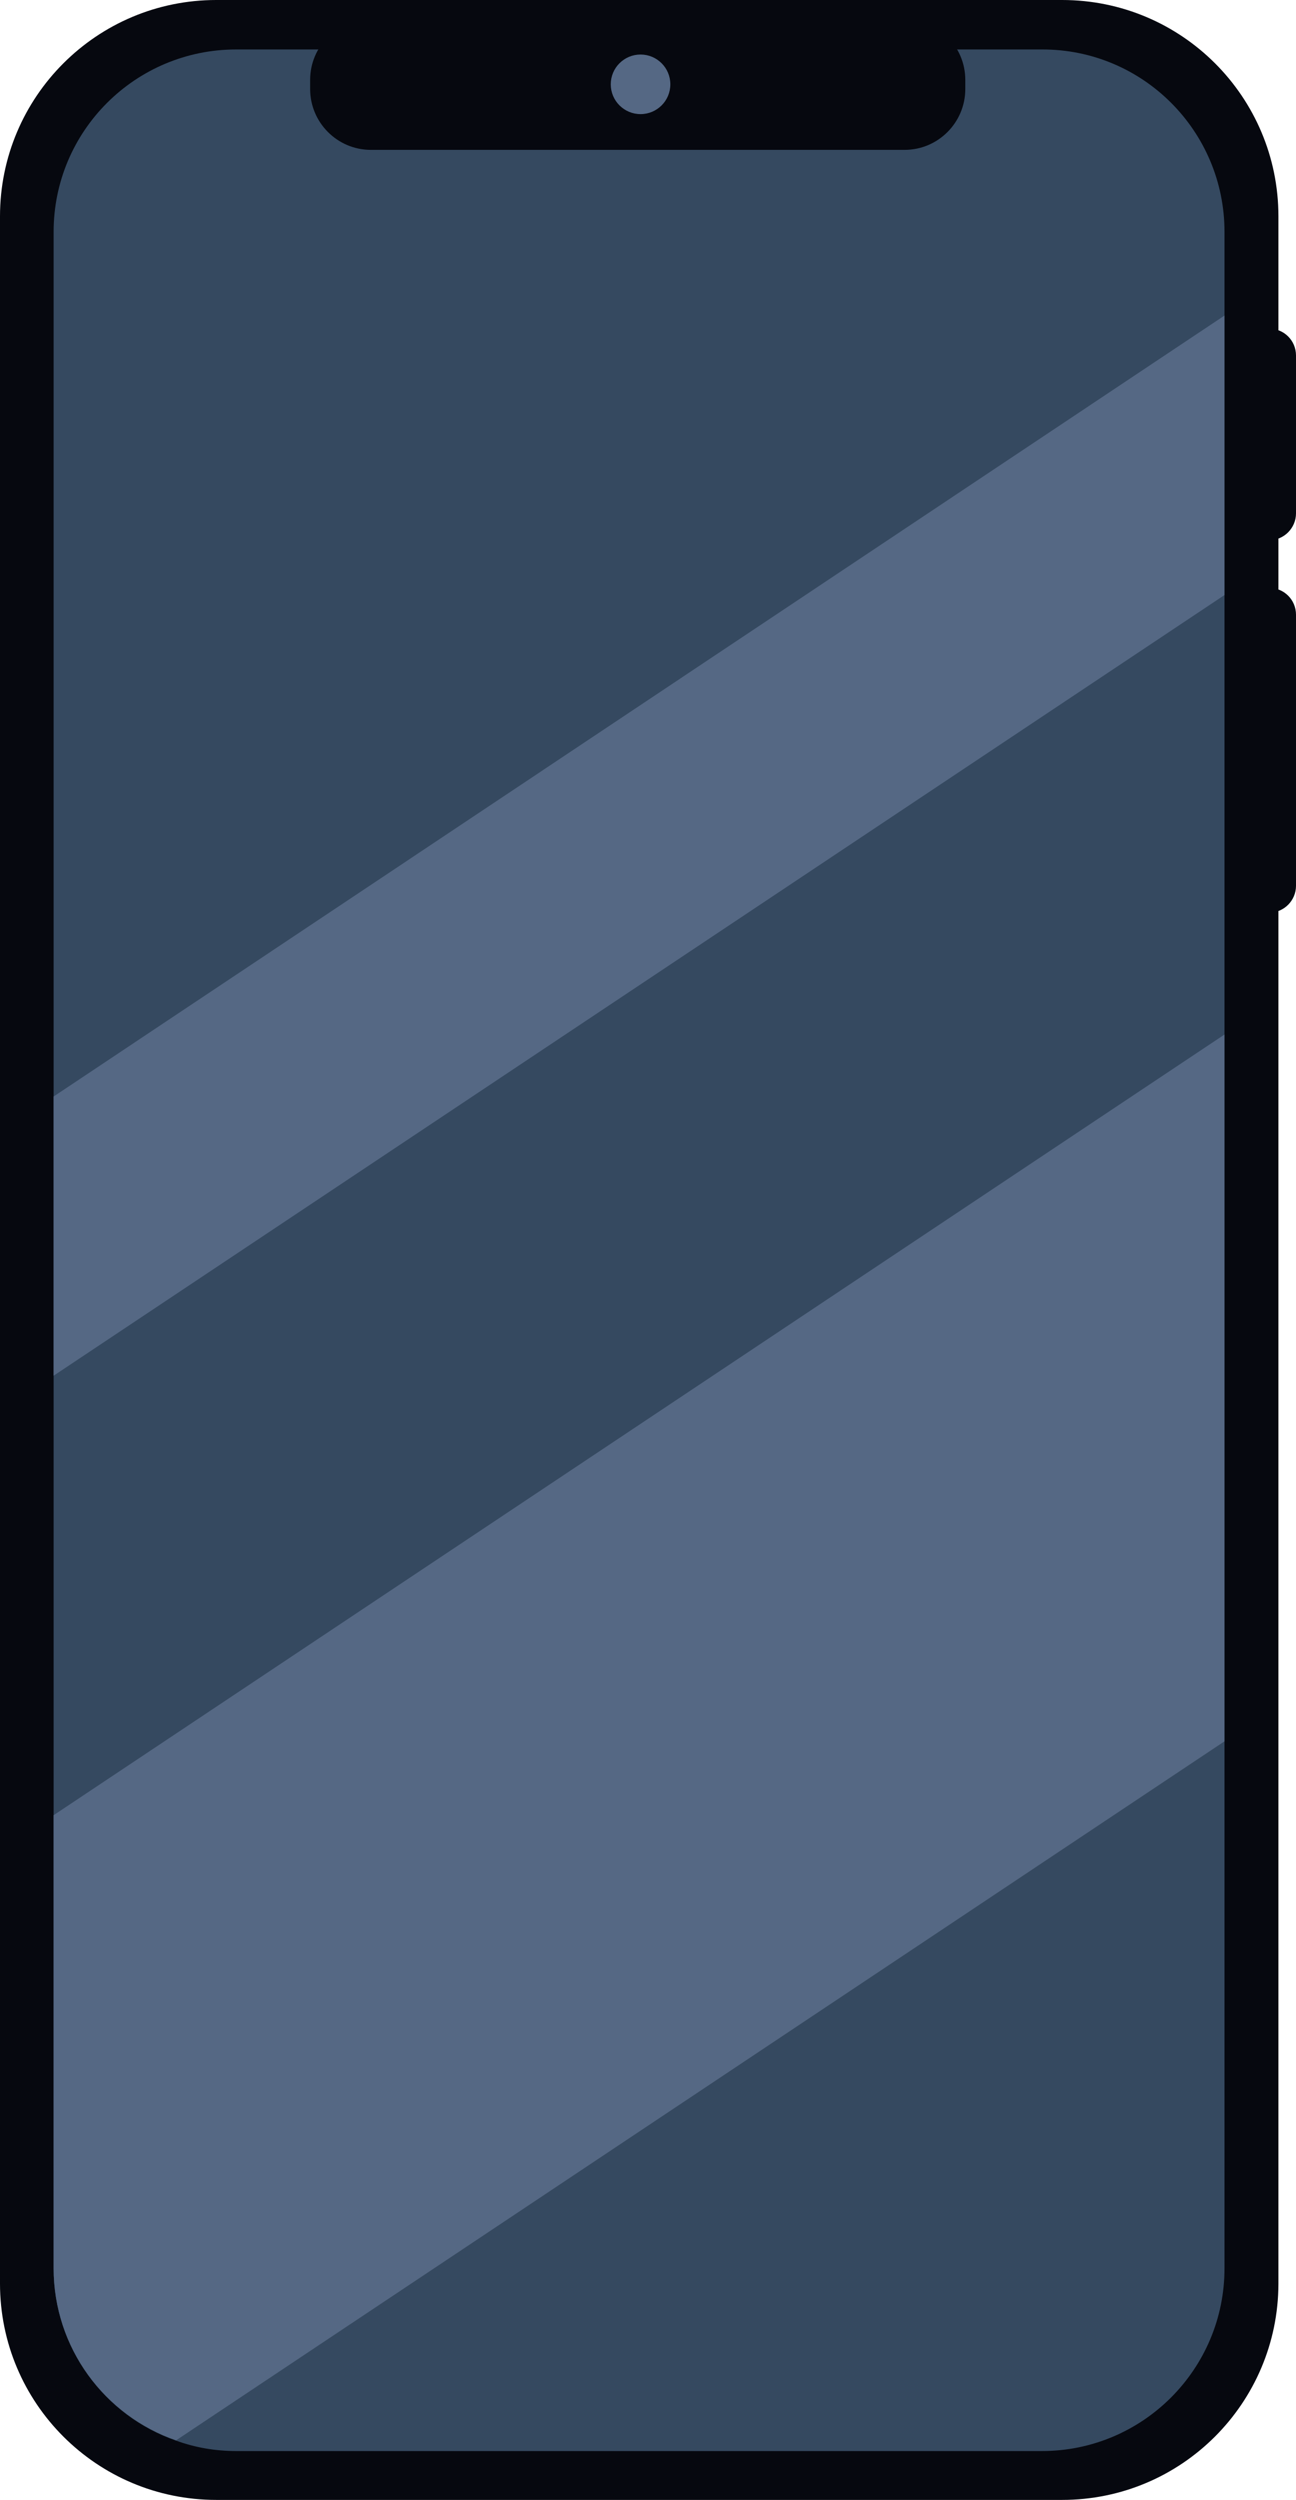
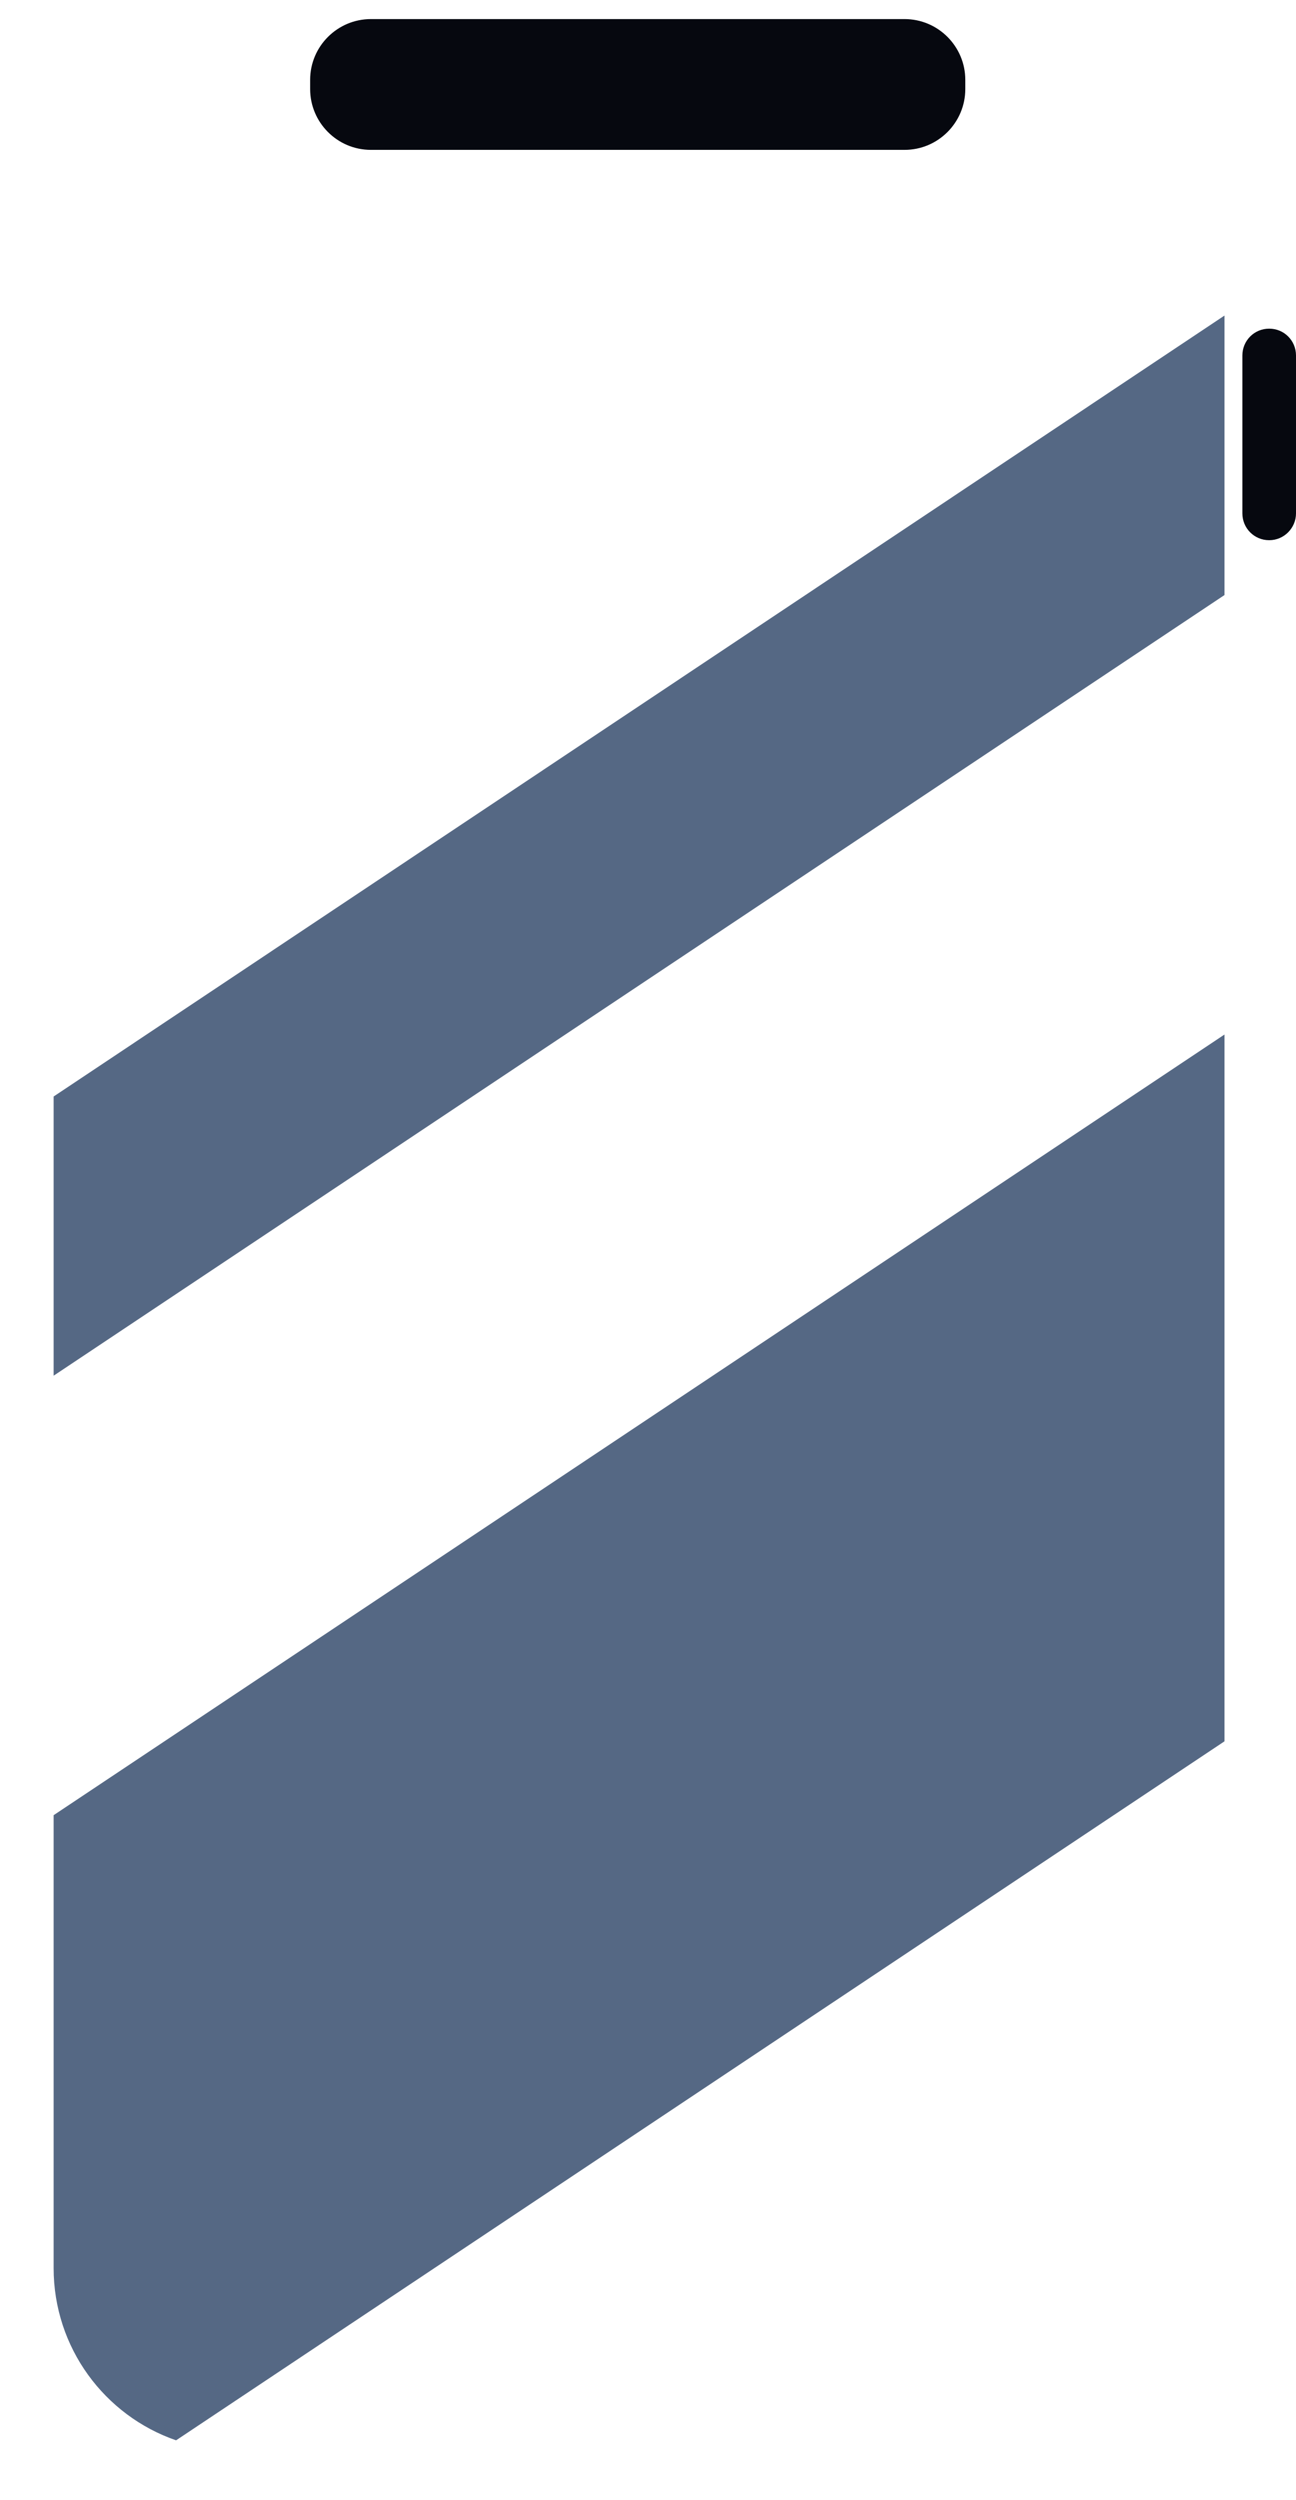
<svg xmlns="http://www.w3.org/2000/svg" height="839.0" preserveAspectRatio="xMidYMid meet" version="1.0" viewBox="312.0 80.5 435.0 839.0" width="435.0" zoomAndPan="magnify">
  <g>
    <g id="change1_1">
-       <path d="M668.5,919.5H384.6c-40.1,0-72.6-32.5-72.6-72.6V153.1c0-40.1,32.5-72.6,72.6-72.6h283.9 c40.1,0,72.6,32.5,72.6,72.6v693.9C741,887,708.6,919.5,668.5,919.5z" fill="#06080f" />
-     </g>
+       </g>
    <g id="change2_1">
-       <path d="M723,158.3v683.5c0,33.8-27.4,61.3-61.3,61.3H391.3c-7.1,0-13.9-1.2-20.2-3.5c-24-8.3-41.1-31.1-41.1-57.8 V158.3c0-33.8,27.4-61.2,61.3-61.2h270.4C695.6,97,723,124.5,723,158.3z" fill="#354960" />
-     </g>
+       </g>
    <g id="change1_2">
      <path d="M615.6,130.8H436.5c-11.3,0-20.4-9.2-20.4-20.4v-3.1c0-11.3,9.2-20.4,20.4-20.4h179.1 c11.3,0,20.4,9.2,20.4,20.4v3.1C636,121.6,626.9,130.8,615.6,130.8z" fill="#06080f" />
    </g>
    <g id="change3_1">
      <path d="M723 186.4L723 280.2 330 542.2 330 448.5z" fill="#556884" />
    </g>
    <g id="change3_2">
      <path d="M723,427.7v237.2L371.1,899.5c-24-8.3-41.1-31.1-41.1-57.8v-152L723,427.7z" fill="#556884" />
    </g>
    <g id="change3_3">
-       <circle cx="527" cy="108.8" fill="#556884" r="10" />
-     </g>
+       </g>
    <g id="change1_3">
      <path d="M738,261.8L738,261.8c-5,0-9-4-9-9v-53c0-5,4-9,9-9l0,0c5,0,9,4,9,9v53C747,257.7,743,261.8,738,261.8z" fill="#06080f" />
    </g>
    <g id="change1_4">
-       <path d="M738,386.8L738,386.8c-5,0-9-4-9-9v-91c0-5,4-9,9-9l0,0c5,0,9,4,9,9v91C747,382.7,743,386.8,738,386.8z" fill="#06080f" />
-     </g>
+       </g>
  </g>
</svg>